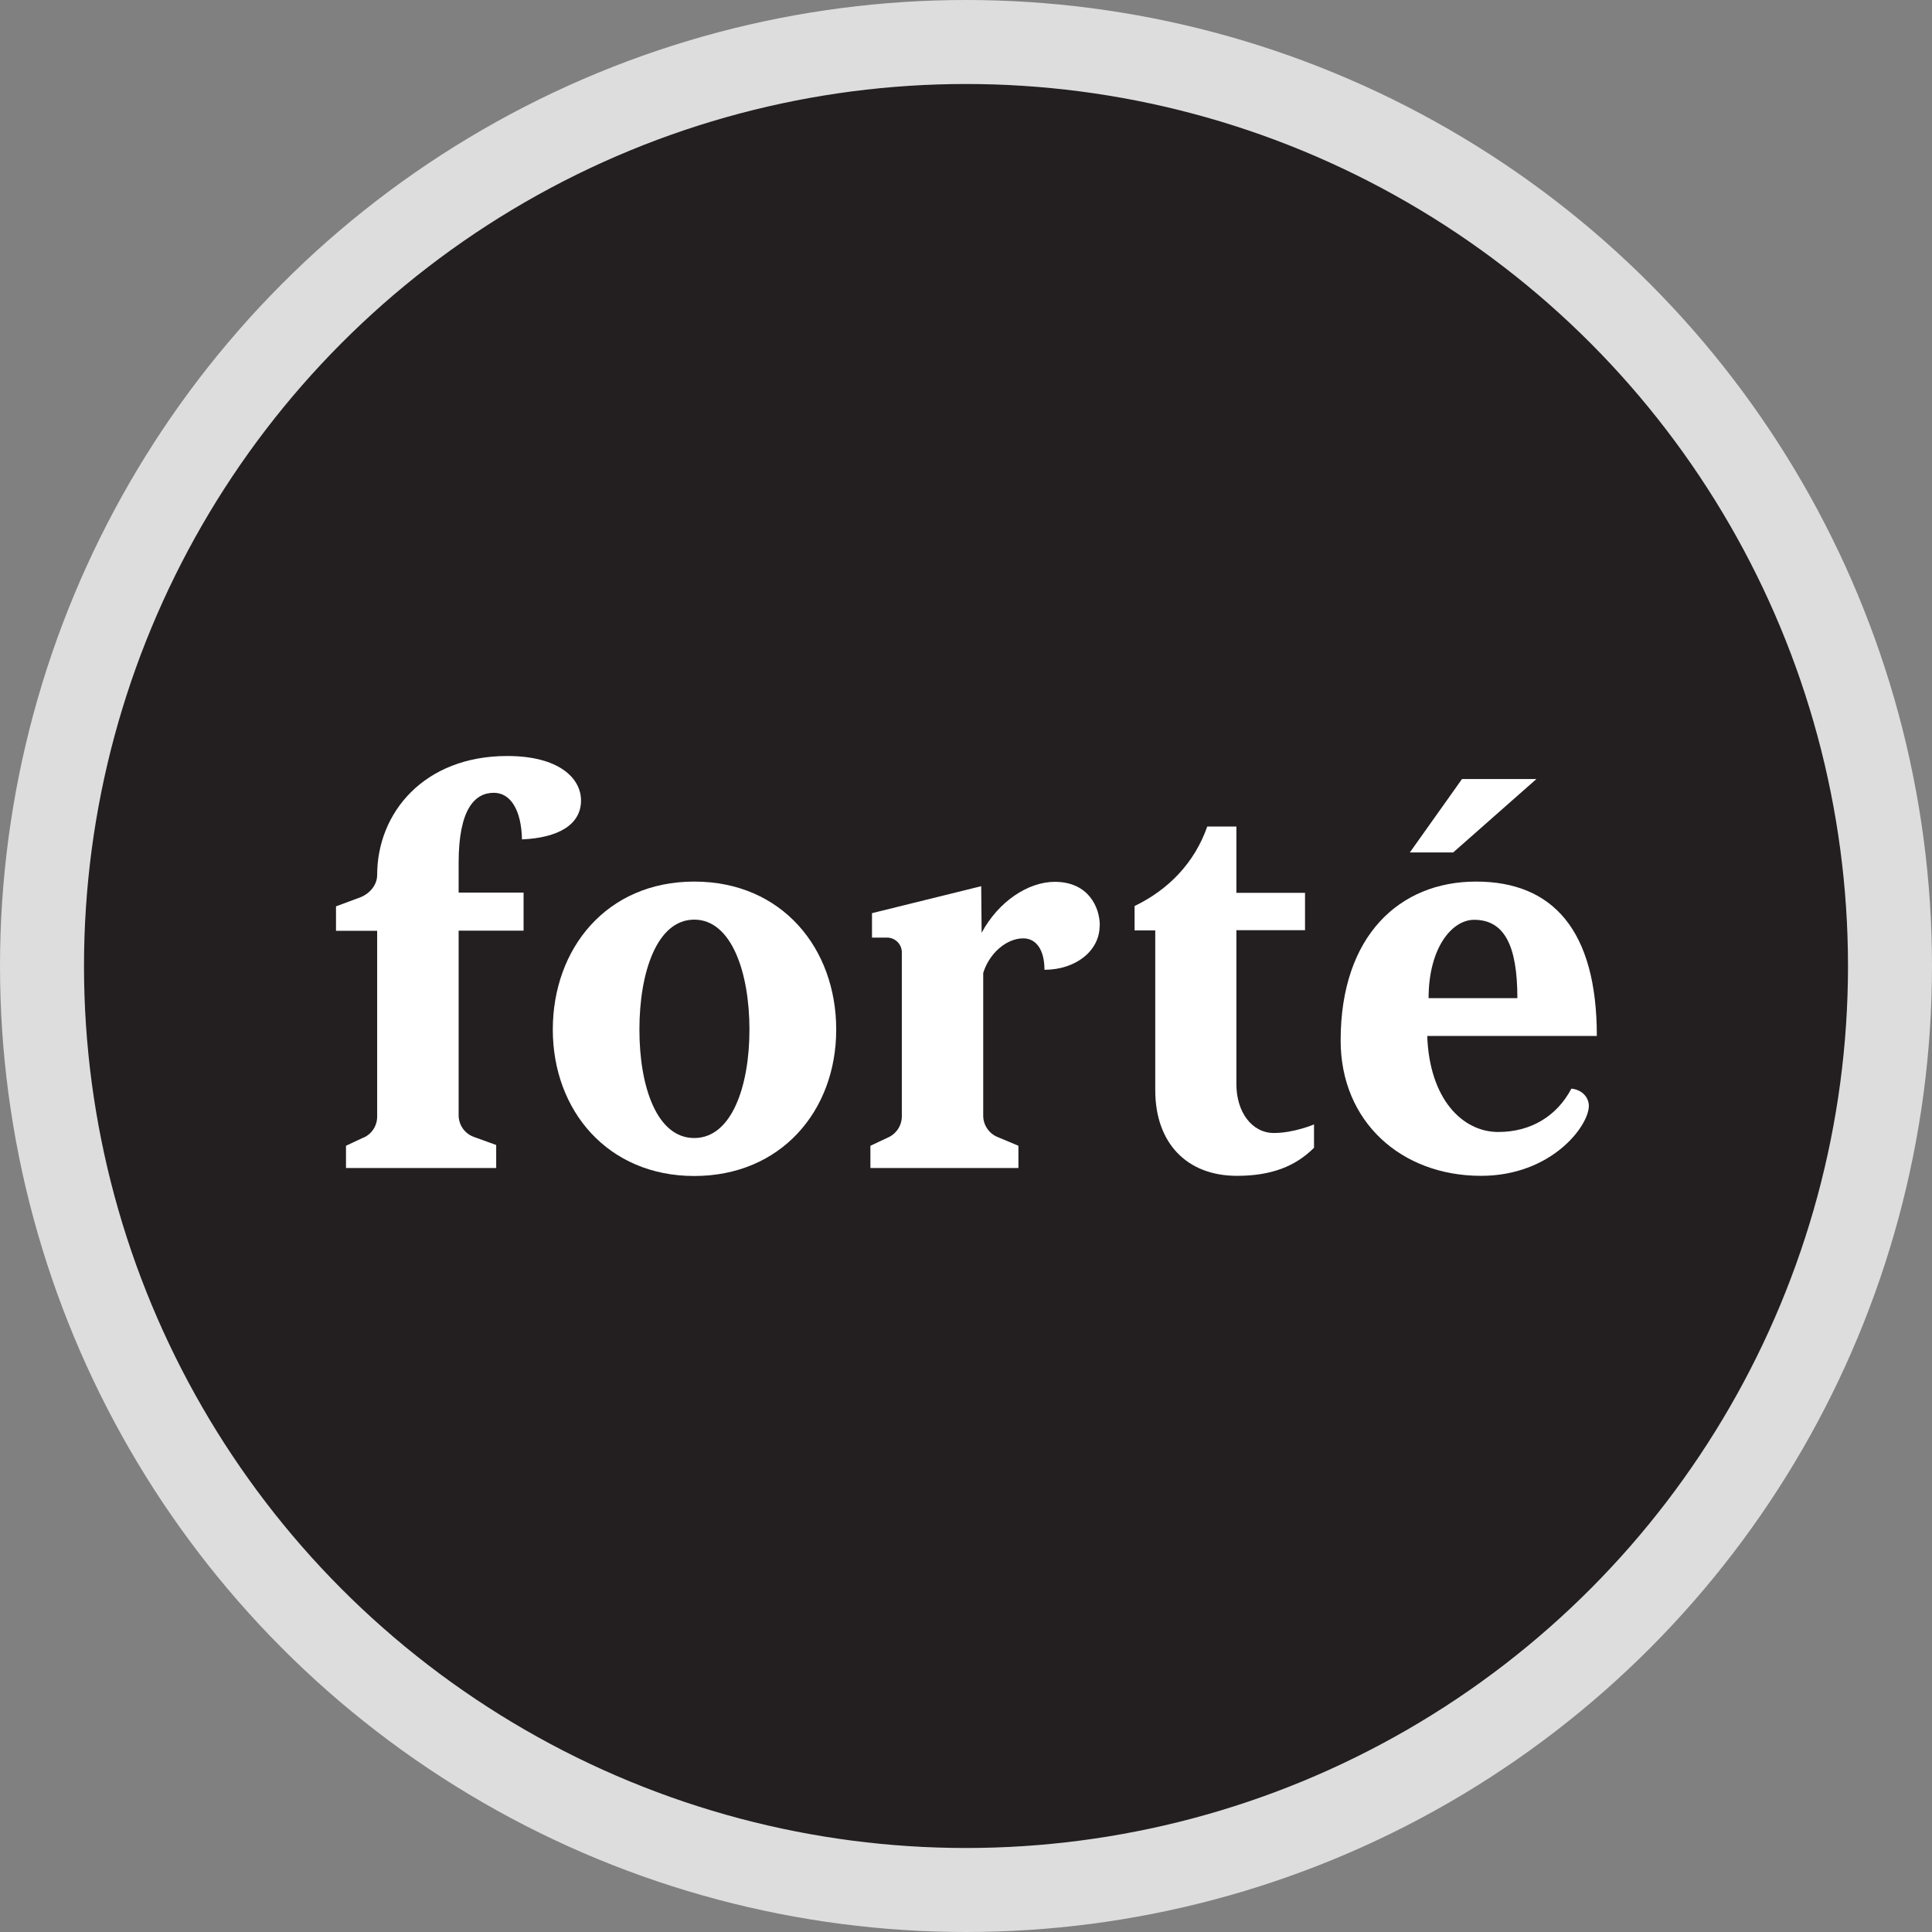
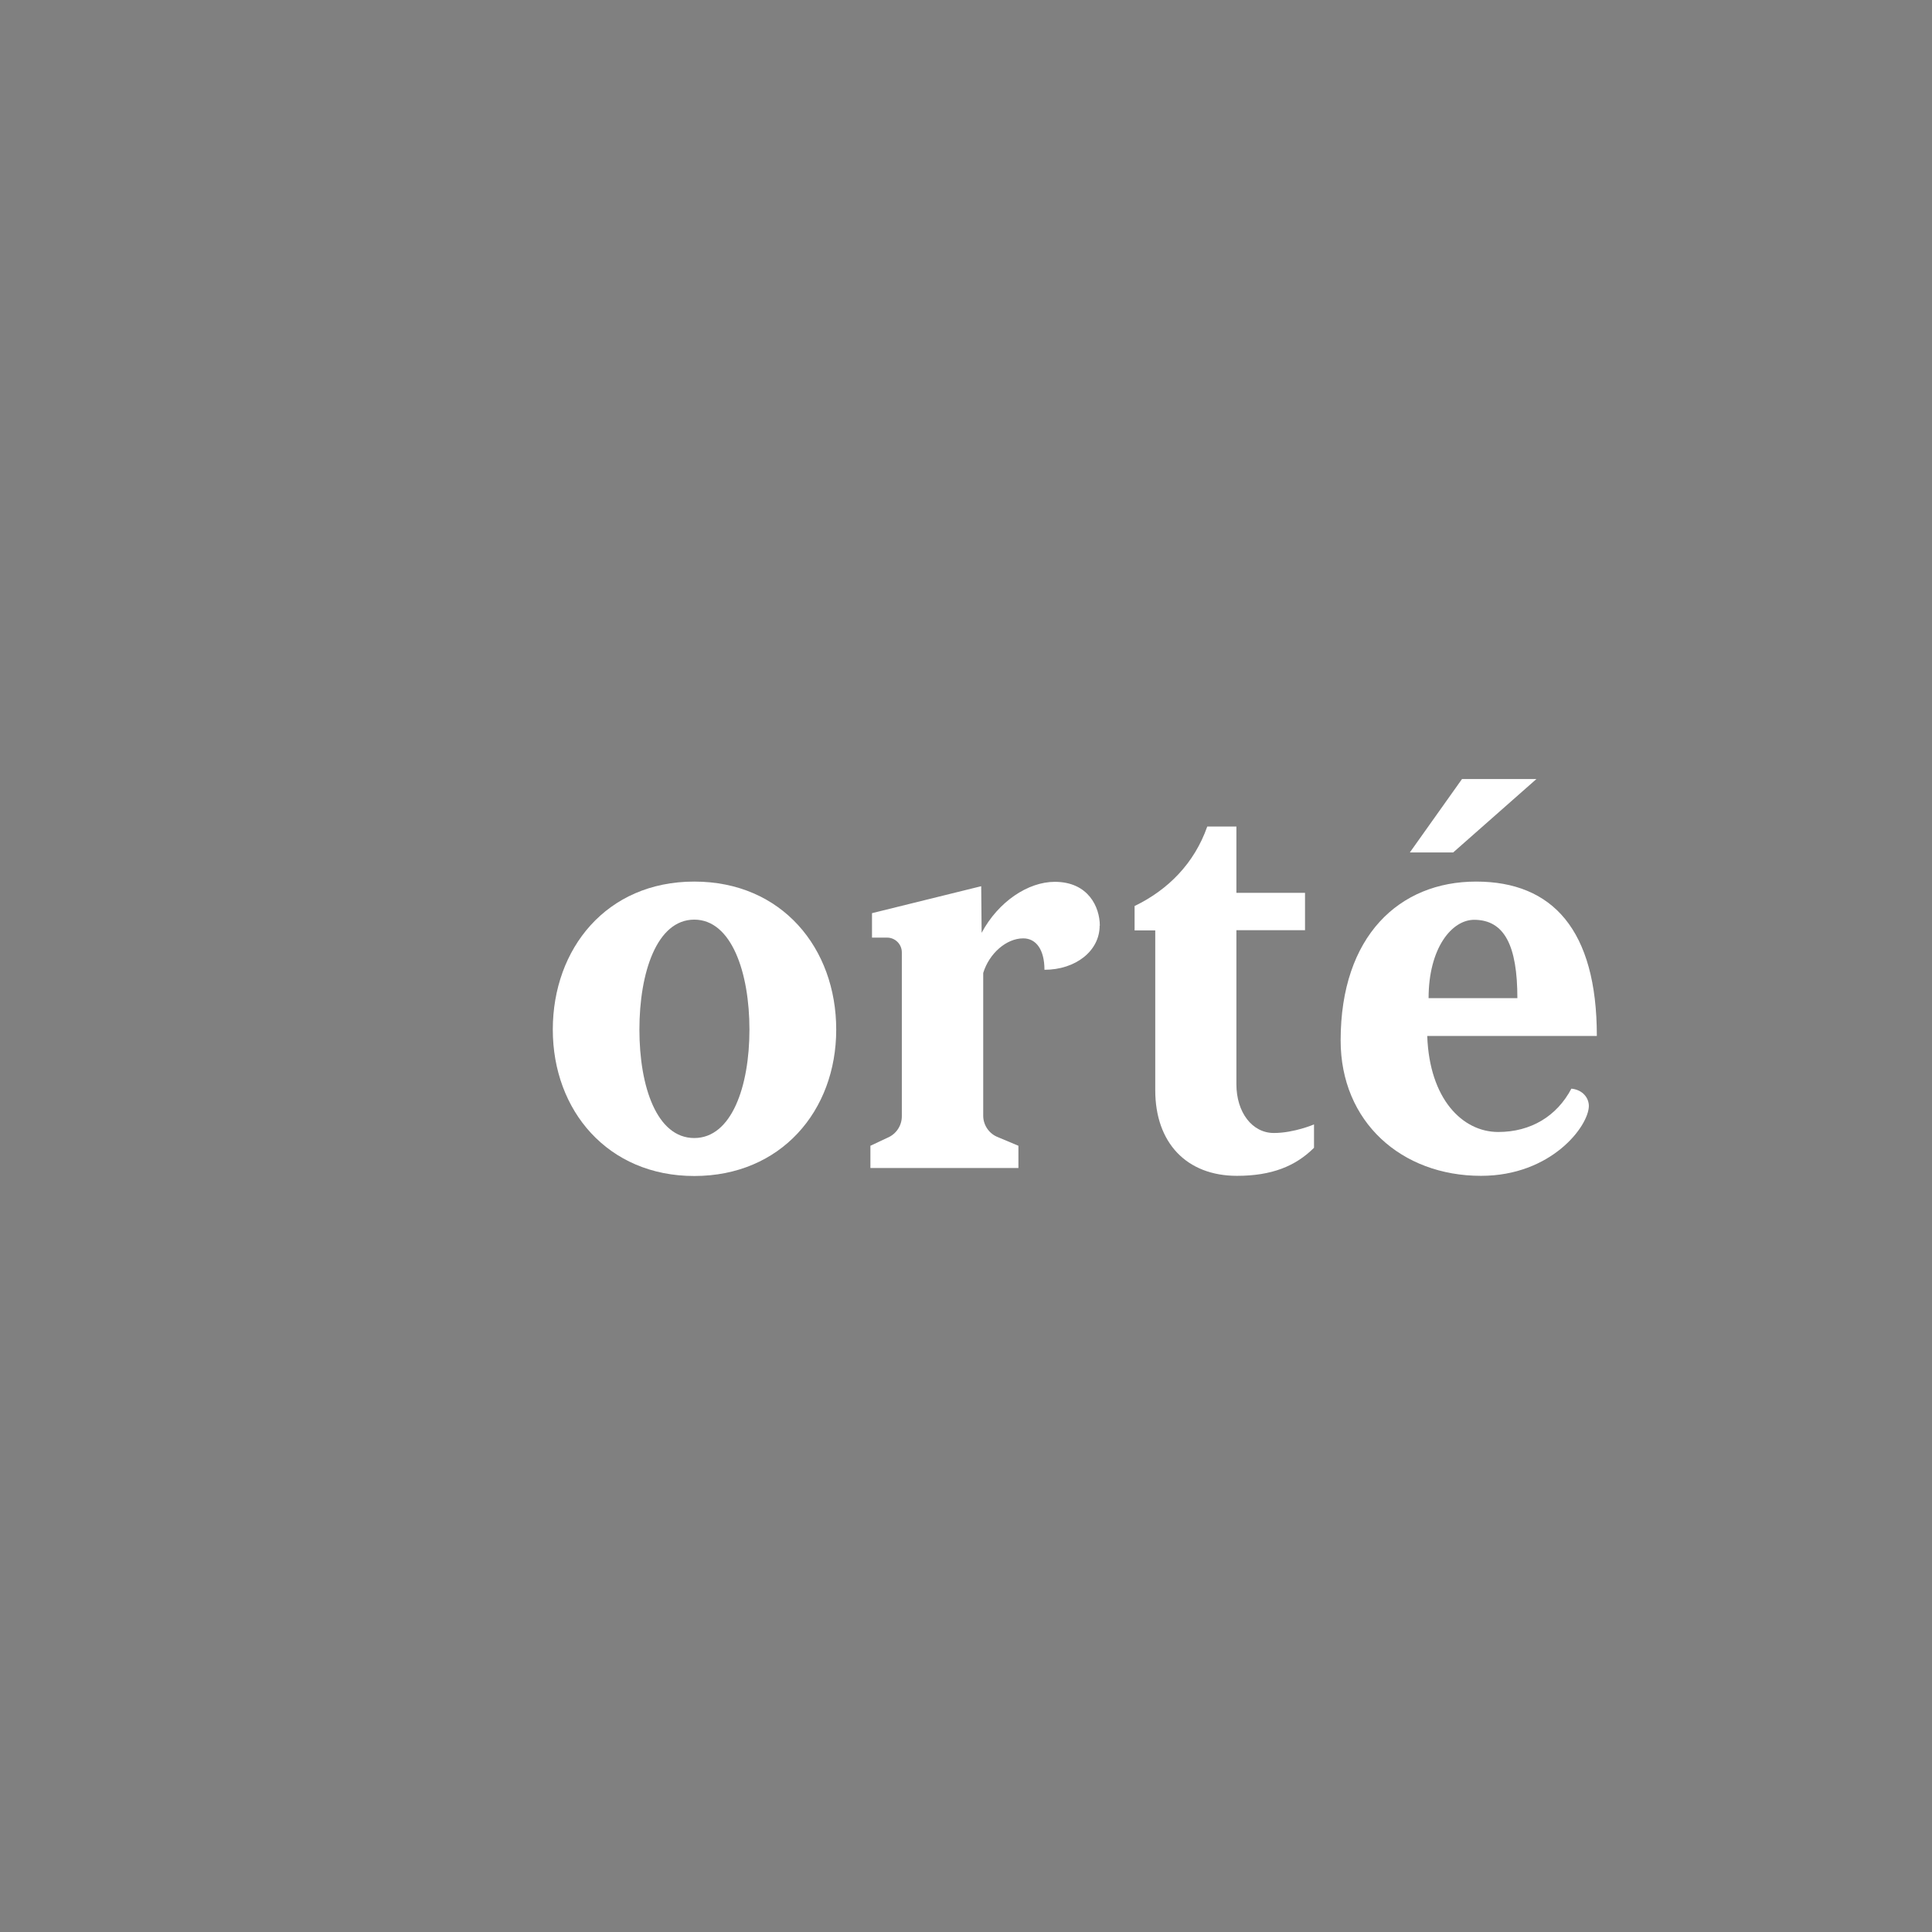
<svg xmlns="http://www.w3.org/2000/svg" width="23" height="23" viewBox="0 0 23 23" fill="none">
  <rect x="0" y="0" width="23" height="23" fill="#808080" stroke="none" />
  <g clip-path="url(#clip0_1_2)">
-     <circle cx="11.5" cy="11.5" r="11" fill="#231F20" stroke="#DDDDDD" />
    <path d="M9.955 12.257C9.955 11.29 9.31 10.495 8.265 10.495C7.219 10.495 6.581 11.295 6.581 12.257C6.581 13.219 7.234 14 8.265 14C9.295 14 9.955 13.226 9.955 12.257ZM8.265 13.548C7.819 13.548 7.612 12.936 7.612 12.257C7.612 11.579 7.819 10.948 8.265 10.948C8.71 10.948 8.922 11.581 8.922 12.257C8.922 12.933 8.71 13.548 8.265 13.548Z" fill="white" />
-     <path d="M4.326 13.543L4.119 13.64V13.905H5.907V13.631L5.645 13.536C5.533 13.498 5.46 13.393 5.46 13.276V11.079H6.233V10.626H5.46V10.271C5.46 9.633 5.652 9.438 5.879 9.438C6.079 9.438 6.207 9.645 6.214 9.993C6.645 9.974 6.917 9.819 6.917 9.529C6.917 9.271 6.664 9 6.038 9C5.05 9 4.49 9.674 4.49 10.417C4.49 10.536 4.4 10.64 4.288 10.683L4 10.79V11.081H4.49V13.293C4.49 13.402 4.426 13.502 4.324 13.545" fill="white" />
    <path d="M13.093 11.019C13.093 10.8 12.957 10.498 12.557 10.498C12.241 10.498 11.886 10.731 11.686 11.105L11.681 10.55L10.381 10.871V11.162H10.56C10.657 11.162 10.736 11.24 10.736 11.338V13.29C10.736 13.4 10.669 13.5 10.569 13.543L10.362 13.64V13.905H12.124V13.64L11.881 13.538C11.776 13.498 11.705 13.395 11.705 13.283V11.583C11.776 11.35 11.981 11.171 12.181 11.171C12.336 11.171 12.434 11.307 12.434 11.545C12.807 11.545 13.091 11.319 13.091 11.021" fill="white" />
    <path d="M15.643 13.667V13.386C15.643 13.386 15.405 13.488 15.165 13.488C14.907 13.488 14.719 13.243 14.719 12.907V11.074H15.536V10.629H14.719V9.84H14.372C14.219 10.276 13.907 10.593 13.507 10.786V11.076H13.753V12.979C13.753 13.605 14.126 13.998 14.726 13.998C15.138 13.998 15.424 13.883 15.643 13.664" fill="white" />
    <path d="M18.915 13.167C18.915 13.071 18.843 12.974 18.707 12.96C18.534 13.288 18.224 13.476 17.836 13.476C17.41 13.476 17.017 13.083 16.991 12.333H19.01C19.01 11.069 18.481 10.495 17.572 10.495C16.662 10.495 15.96 11.14 15.96 12.386C15.96 13.355 16.683 13.998 17.631 13.998C18.469 13.998 18.915 13.405 18.915 13.164M17.548 10.95C17.91 10.95 18.064 11.257 18.064 11.883H17.007C17.007 11.29 17.281 10.95 17.55 10.95" fill="white" />
    <path d="M18.291 9.274H17.405L16.784 10.148H17.3L18.291 9.274Z" fill="white" />
  </g>
  <defs>
    <clipPath id="clip0_1_2">
      <rect width="23" height="23" fill="white" />
    </clipPath>
  </defs>
</svg>